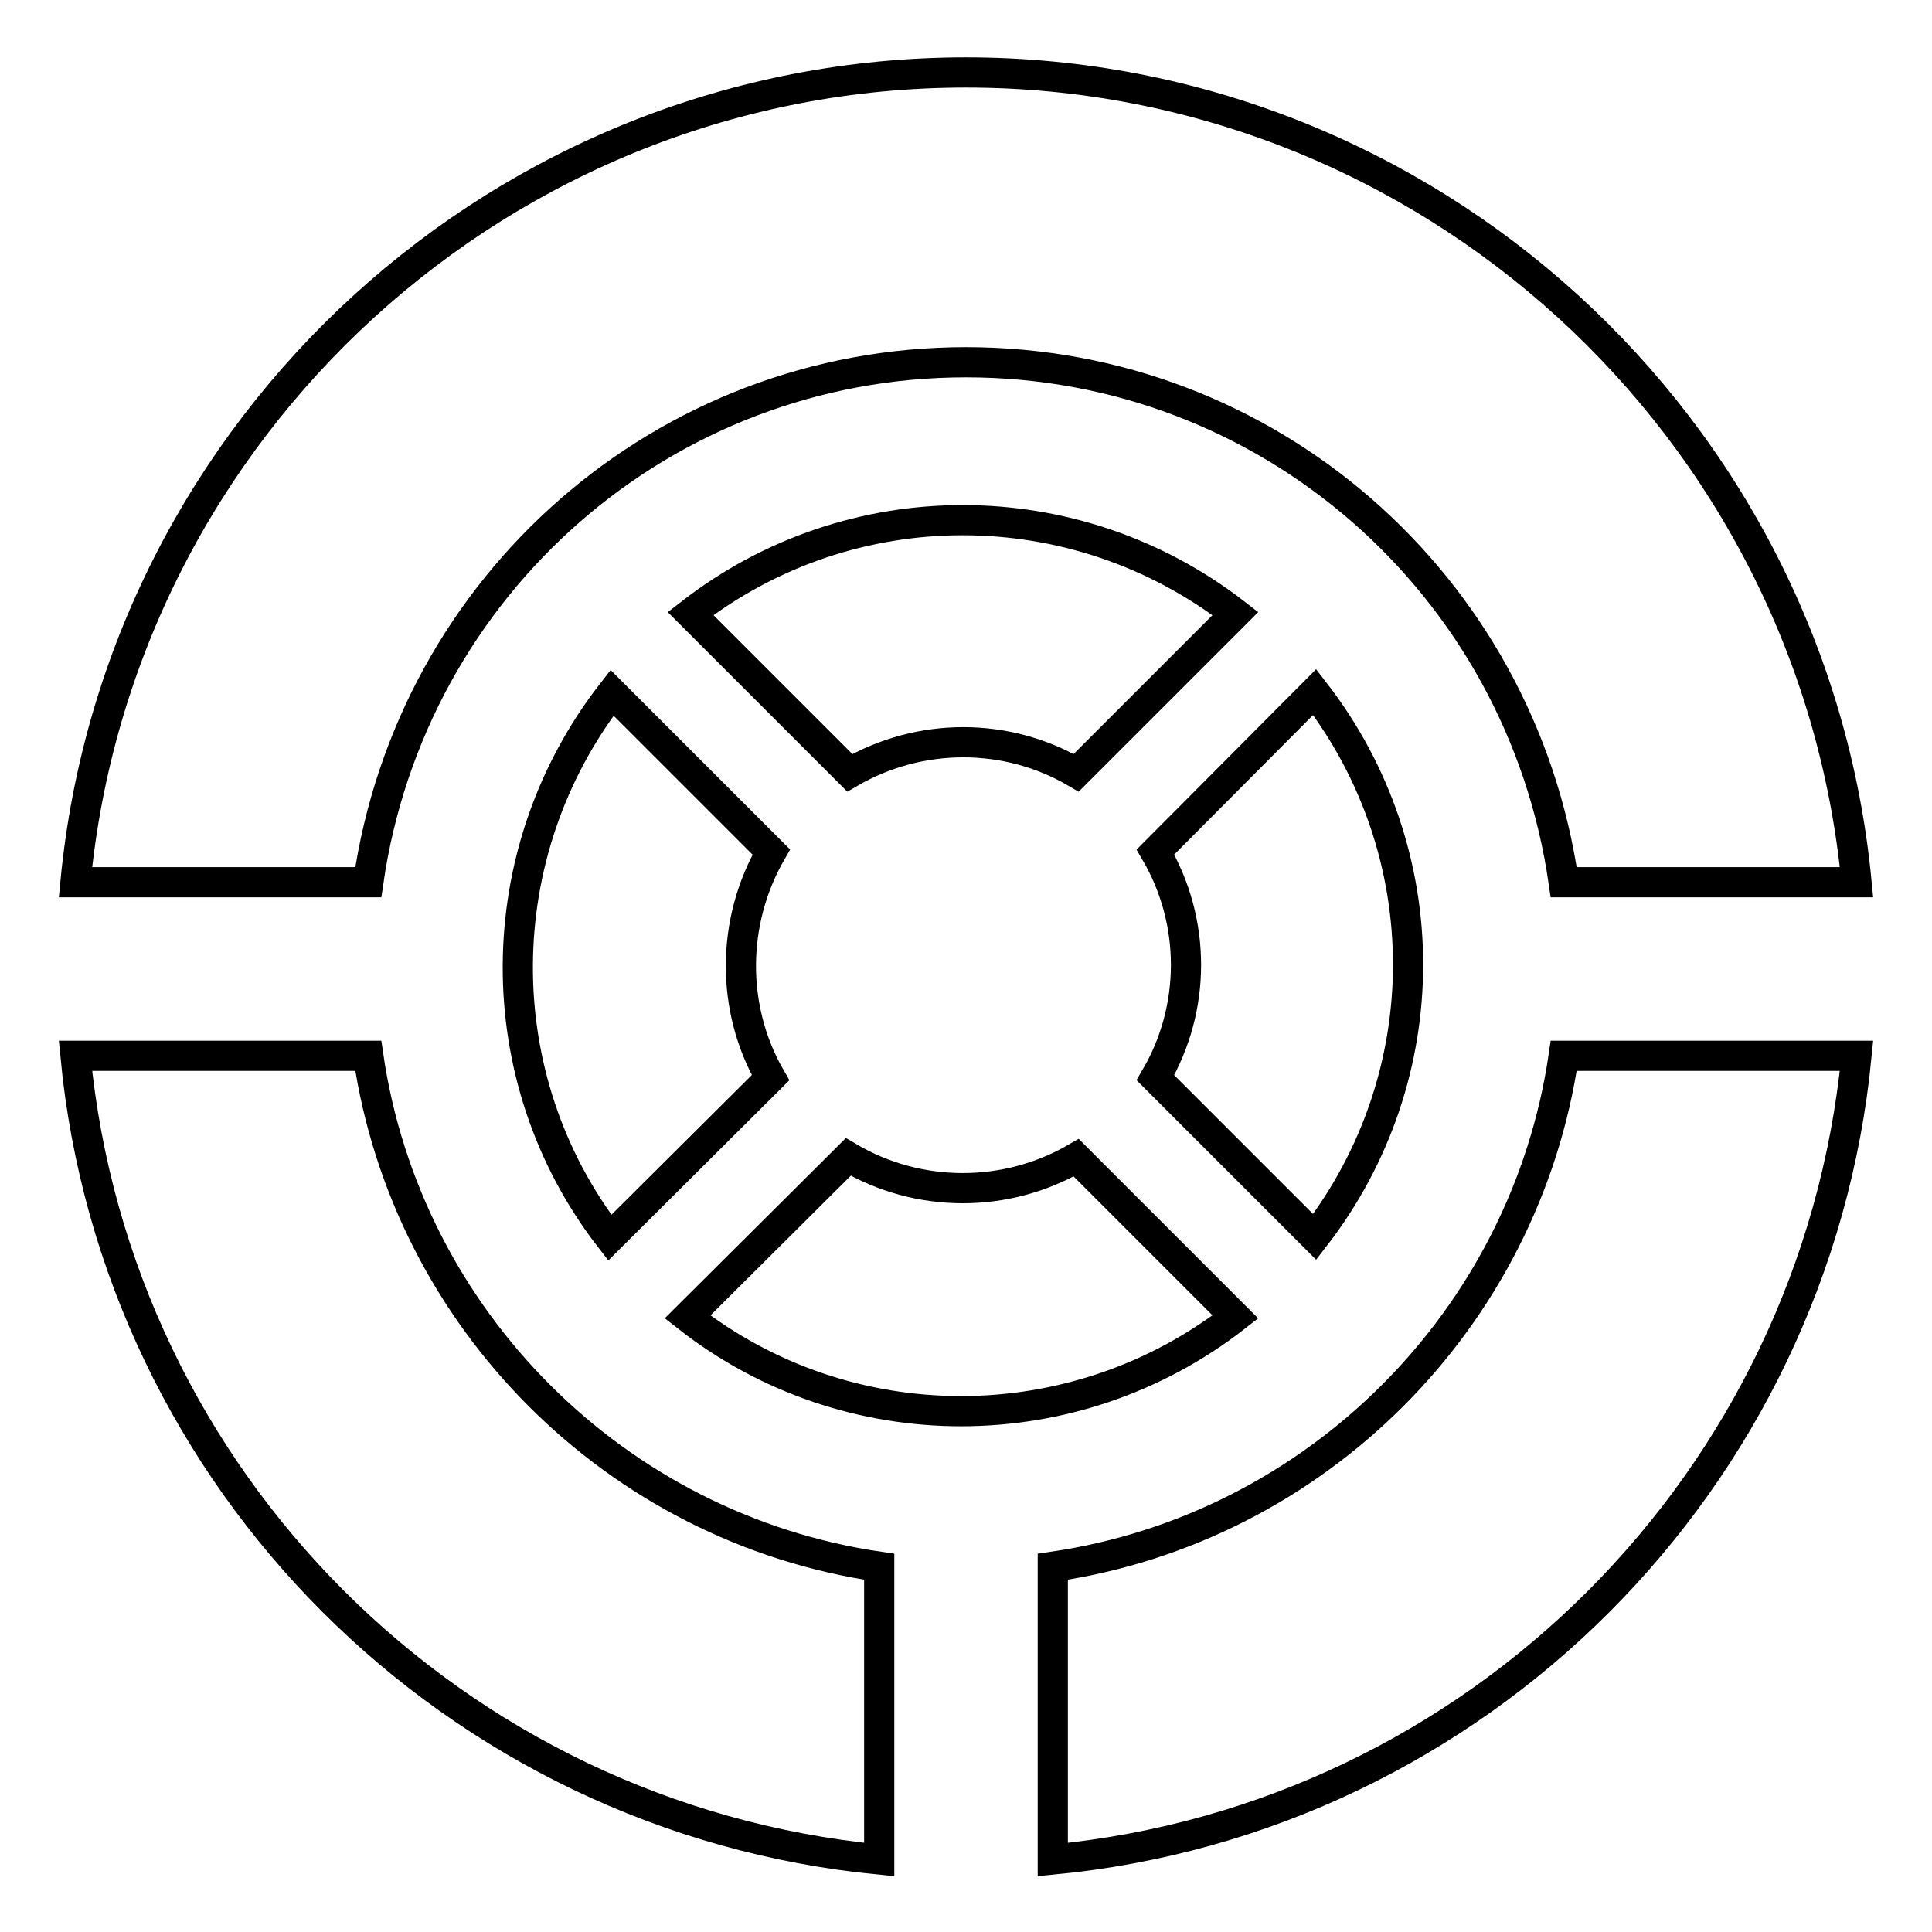
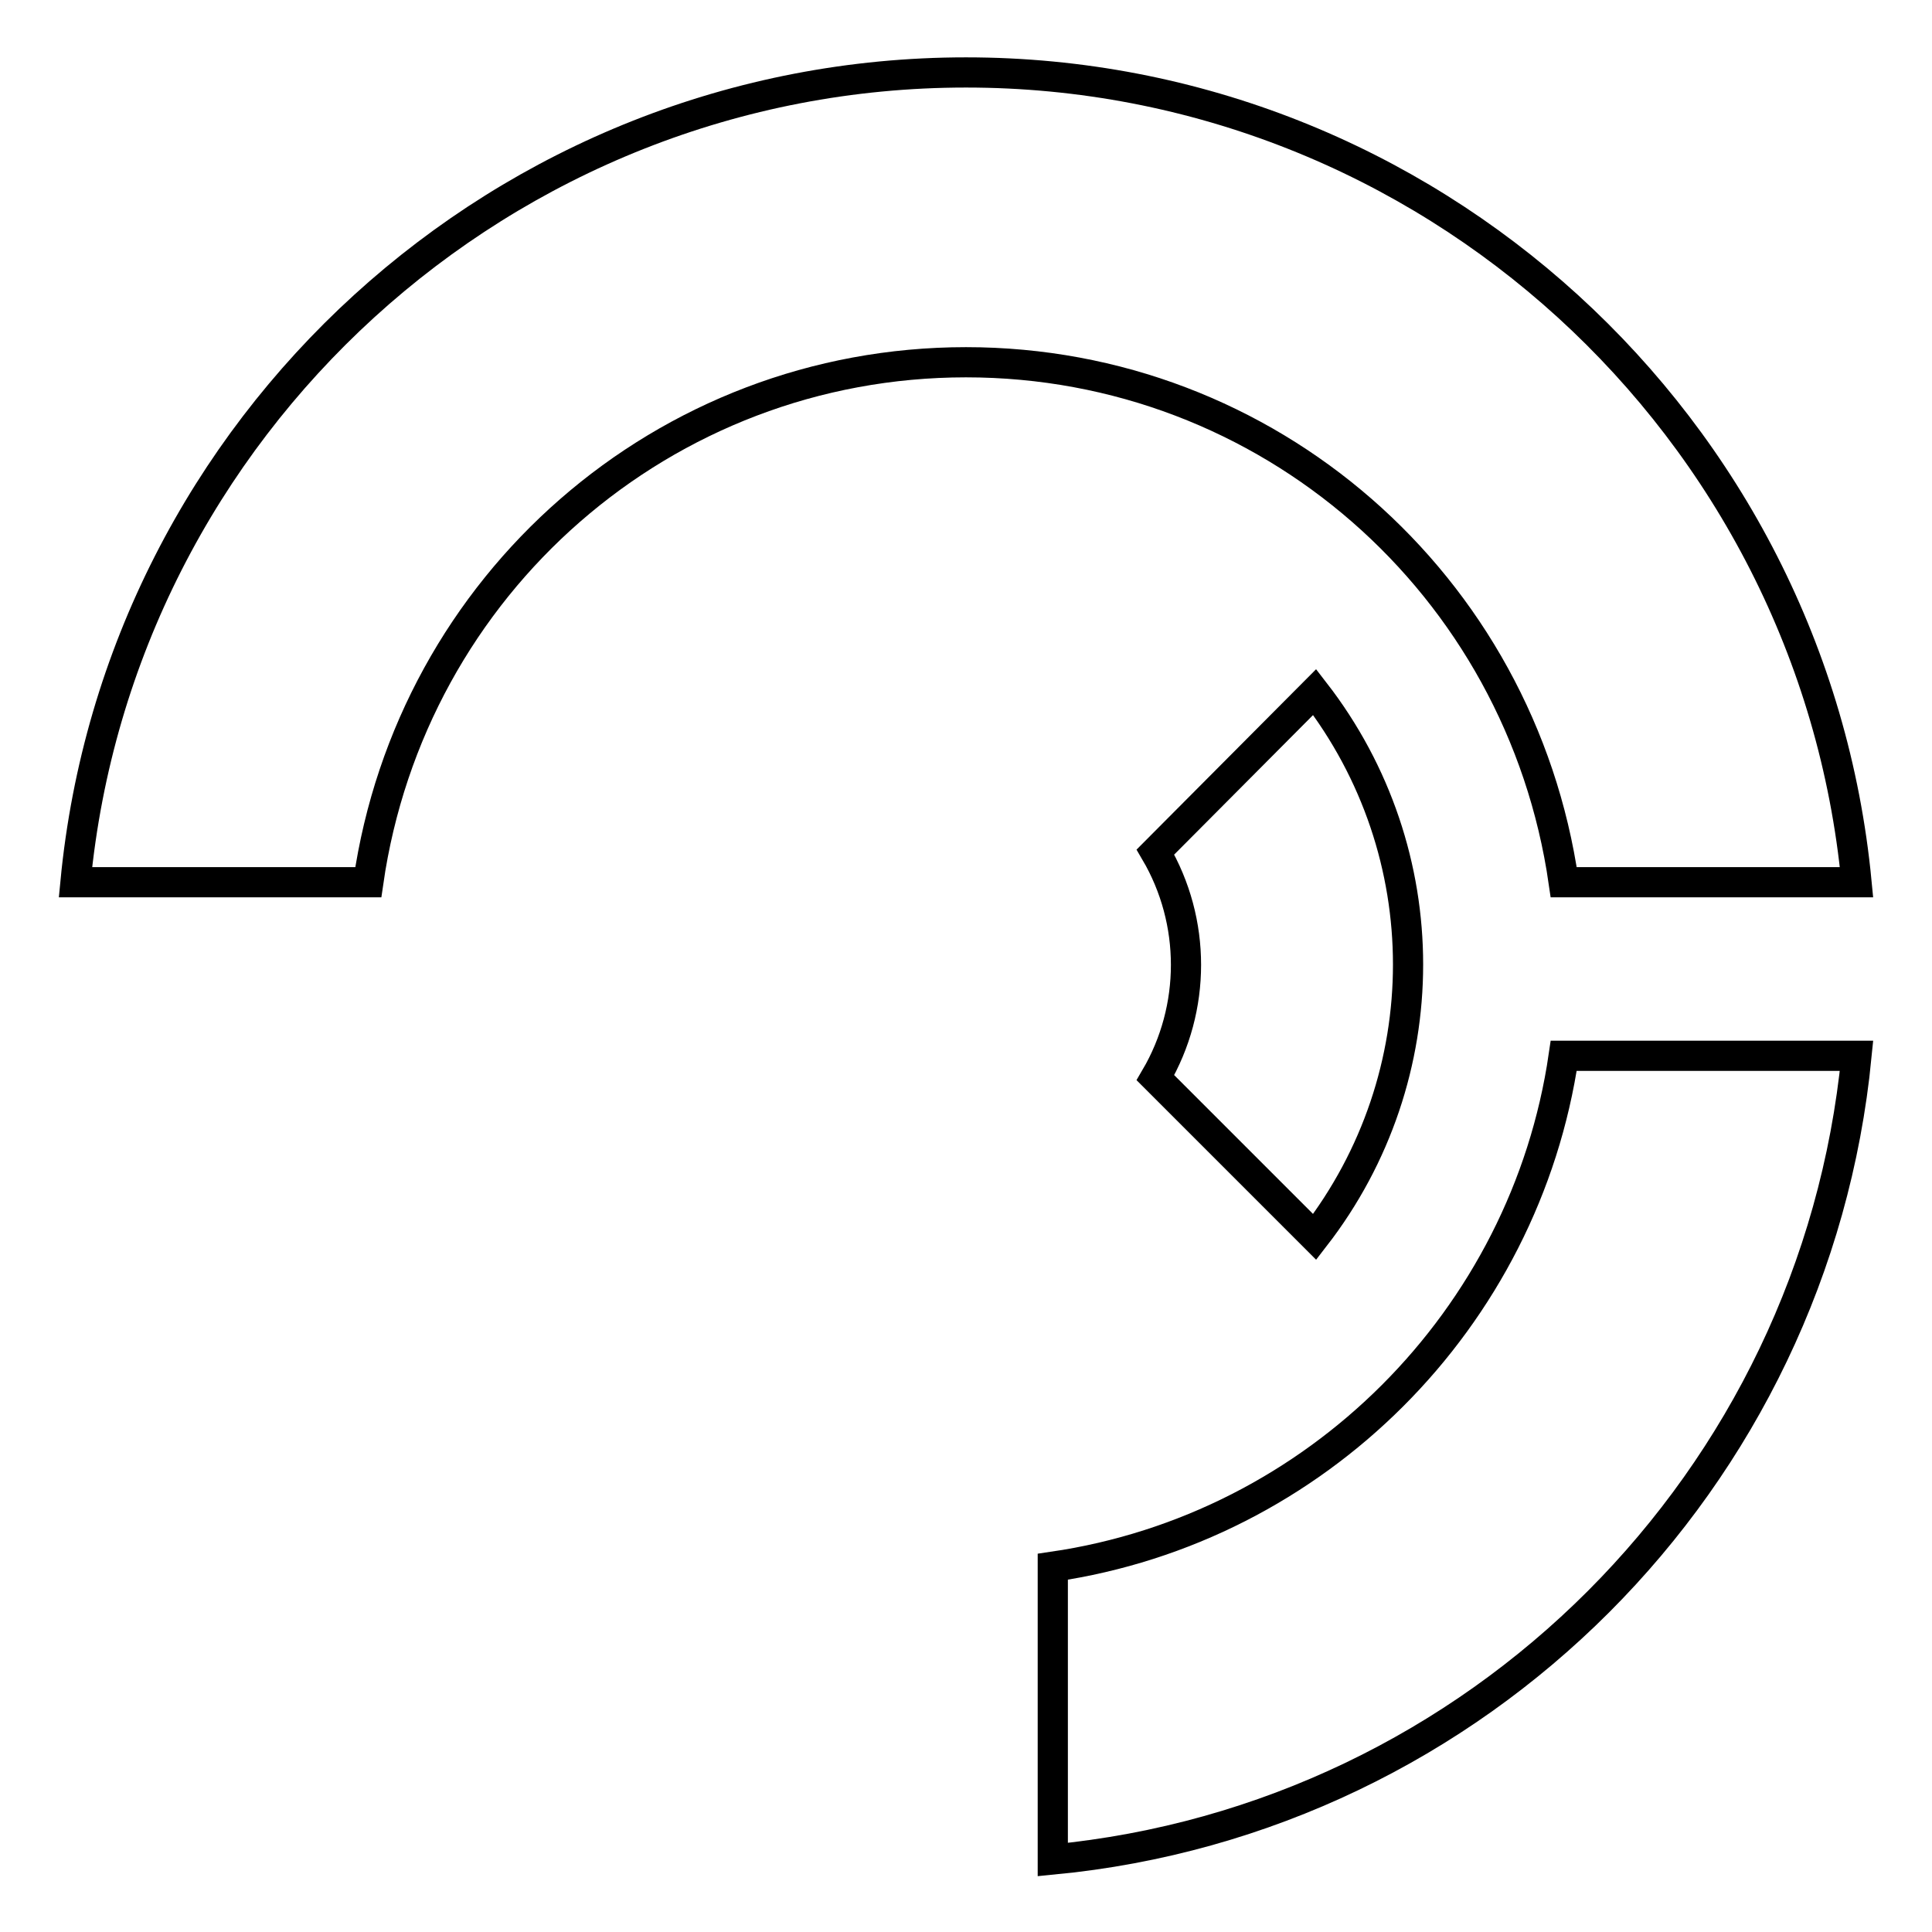
<svg xmlns="http://www.w3.org/2000/svg" version="1.1" x="0px" y="0px" viewBox="0 0 256 256" enable-background="new 0 0 256 256" xml:space="preserve">
  <g>
    <g>
      <g>
        <path stroke-width="4" fill-opacity="0" stroke="#000000" d="M139.5,207.6v38.8c56.3-5.4,101-50.2,106.5-106.5h-38.8C202.1,174.8,174.4,202.5,139.5,207.6z" />
        <g>
          <path stroke-width="4" fill-opacity="0" stroke="#000000" d="M153.1,112.9c5.4,9.2,5.4,20.7,0,29.9l21.1,21.1c16.5-21.3,16.5-50.9,0-72.2L153.1,112.9z" />
-           <path stroke-width="4" fill-opacity="0" stroke="#000000" d="M142.6,102.4l21.1-21.1c-21.3-16.5-51-16.5-72.2,0l21.1,21.1C121.9,97,133.4,97,142.6,102.4z" />
          <path stroke-width="4" fill-opacity="0" stroke="#000000" d="M128,9.6C66.9,9.6,15.8,56.4,10,116.9h38.8c5.7-39.5,39.2-68.9,79.2-68.9s73.5,29.4,79.2,68.9H246C240.2,56.4,189.1,9.6,128,9.6z" />
-           <path stroke-width="4" fill-opacity="0" stroke="#000000" d="M48.8,139.9H10c5.4,56.3,50.2,101,106.5,106.5v-38.8C81.6,202.5,53.9,174.8,48.8,139.9z" />
-           <path stroke-width="4" fill-opacity="0" stroke="#000000" d="M80.8,164l21.3-21.2c-5.3-9.2-5.2-20.7,0.1-29.9L81.1,91.8C64.6,113,64.4,142.8,80.8,164z" />
-           <path stroke-width="4" fill-opacity="0" stroke="#000000" d="M112.4,153.3l-21.3,21.2c21.3,16.7,51.3,16.6,72.6,0l-21.1-21.1C133.3,158.8,121.7,158.8,112.4,153.3z" />
        </g>
      </g>
      <g />
      <g />
      <g />
      <g />
      <g />
      <g />
      <g />
      <g />
      <g />
      <g />
      <g />
      <g />
      <g />
      <g />
      <g />
    </g>
  </g>
</svg>